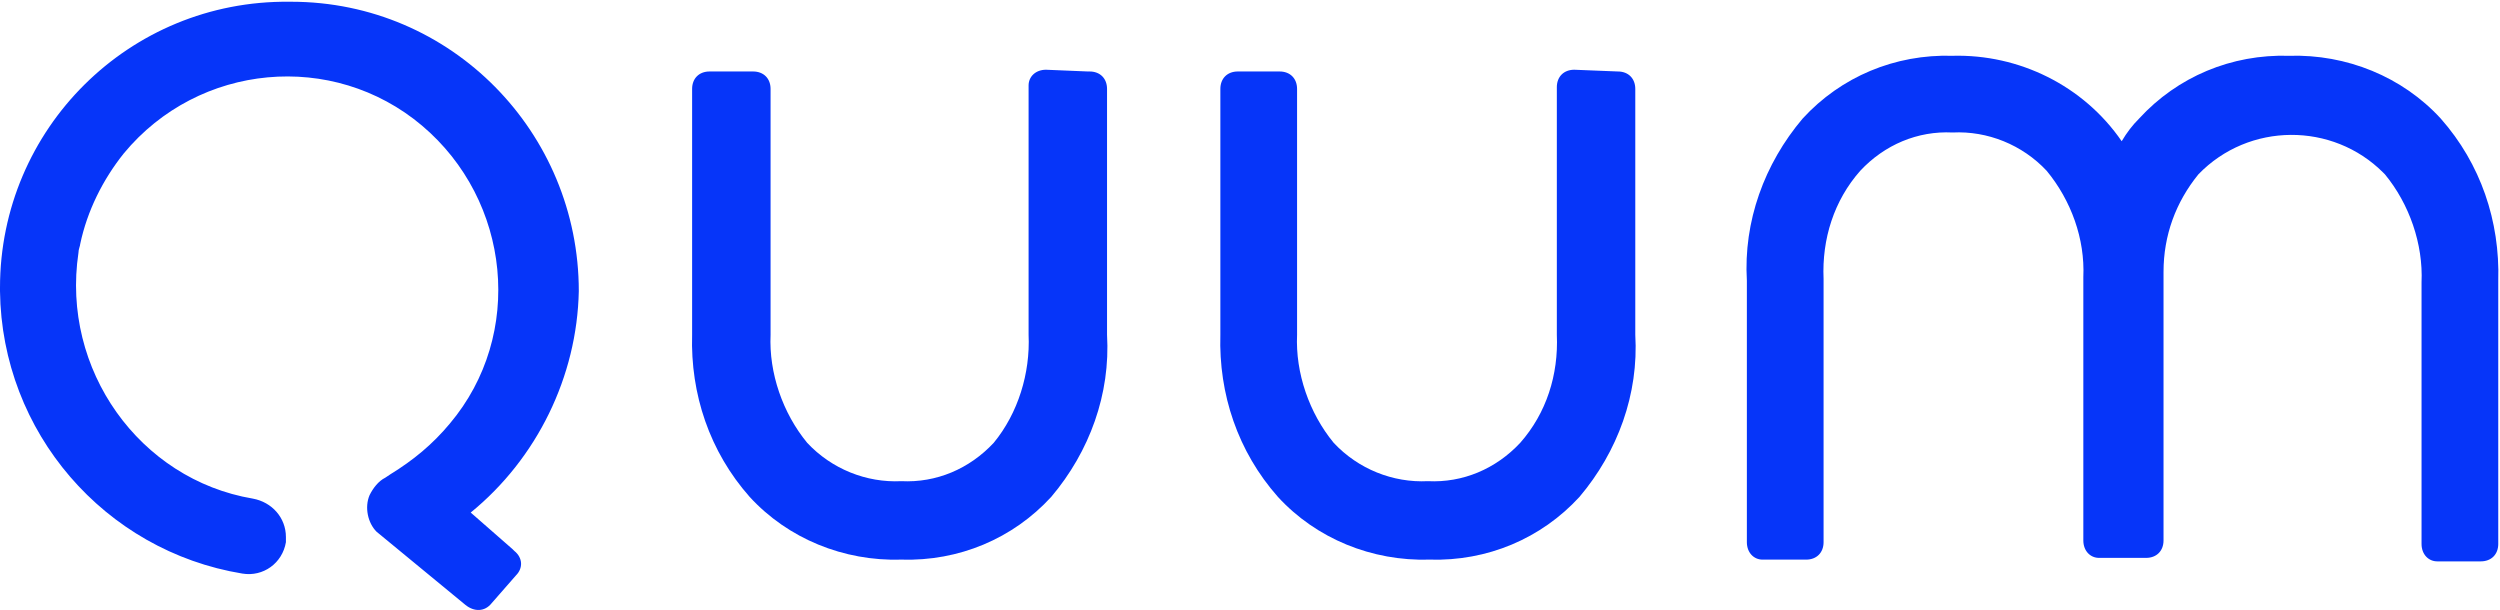
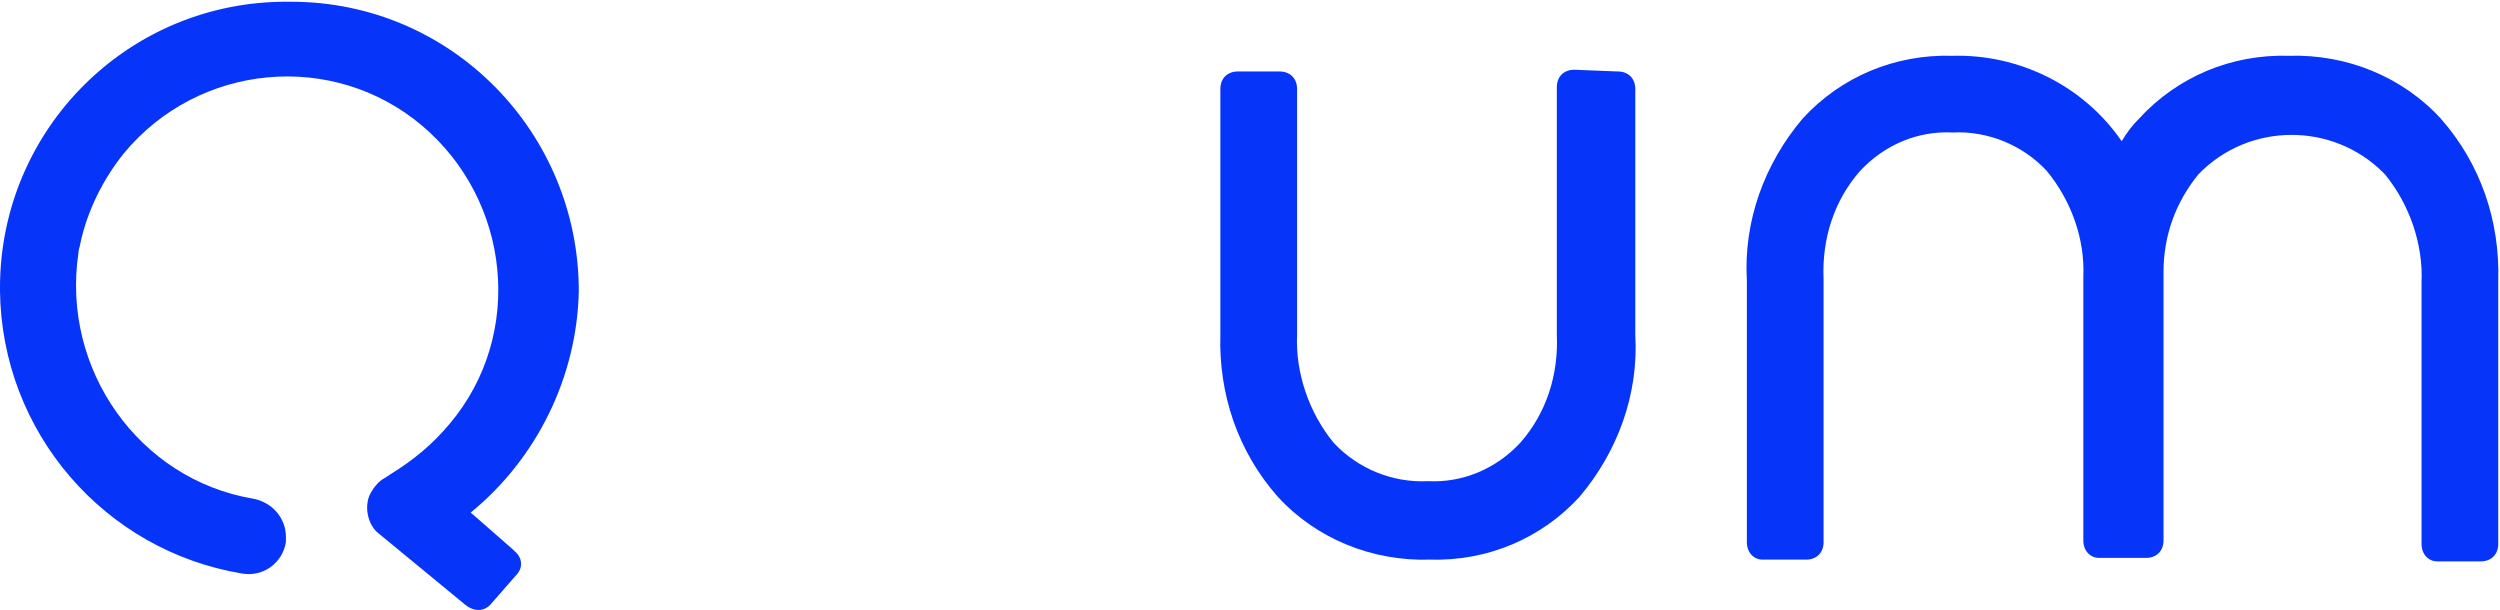
<svg xmlns="http://www.w3.org/2000/svg" id="Capa_1" x="0px" y="0px" viewBox="0 0 143.4 35" style="enable-background:new 0 0 143.4 35;" xml:space="preserve">
  <style type="text/css">	.st0{fill:#0635F9;}</style>
  <g id="Capa_2_00000182511833107847277800000001756169859008859572_">
    <g id="Capa_1-2">
-       <path class="st0" d="M60,4c-0.6,0-1,0.4-1,0.9c0,0,0,0,0,0.1v14.2c0.1,2.2-0.6,4.5-2,6.2c-1.4,1.5-3.3,2.3-5.3,2.2   c-2,0.1-4-0.7-5.4-2.2c-1.4-1.7-2.2-4-2.1-6.2V5.1c0-0.6-0.4-1-1-1h-2.5c-0.6,0-1,0.4-1,1v14.1c-0.1,3.4,1,6.7,3.3,9.3   c2.2,2.4,5.4,3.7,8.7,3.6c3.3,0.1,6.4-1.2,8.6-3.6c2.2-2.6,3.4-5.9,3.2-9.3V5.1c0-0.6-0.4-1-1-1c0,0,0,0-0.1,0L60,4z" />
      <path class="st0" d="M90.3,4c-0.6,0-1,0.4-1,1v14.2c0.1,2.3-0.6,4.5-2.1,6.2c-1.4,1.5-3.3,2.3-5.3,2.2c-2,0.1-4-0.7-5.4-2.2   c-1.4-1.7-2.2-4-2.1-6.2V5.1c0-0.6-0.4-1-1-1H71c-0.6,0-1,0.4-1,1v14.1c-0.1,3.4,1,6.7,3.3,9.3c2.2,2.4,5.4,3.7,8.7,3.6   c3.3,0.1,6.4-1.2,8.6-3.6c2.2-2.6,3.4-5.9,3.2-9.3V5.1c0-0.6-0.4-1-1-1L90.3,4z" />
      <path class="st0" d="M142.3,32.2c0.6,0,1-0.4,1-1c0,0,0,0,0-0.1v-15c0.1-3.4-1-6.7-3.3-9.3c-2.2-2.4-5.4-3.7-8.7-3.6   c-3.3-0.1-6.4,1.2-8.6,3.6c-0.4,0.4-0.7,0.8-1,1.3c-2.2-3.2-5.9-5-9.7-4.9c-3.3-0.1-6.4,1.2-8.6,3.6c-2.2,2.6-3.4,5.9-3.2,9.3v15   c0,0.6,0.4,1,0.9,1c0,0,0,0,0.1,0h2.4c0.6,0,1-0.4,1-1c0,0,0,0,0-0.1v-15c-0.1-2.3,0.6-4.5,2.1-6.2c1.4-1.5,3.3-2.3,5.3-2.2   c2-0.1,4,0.7,5.4,2.2c1.4,1.7,2.2,3.9,2.1,6.1v15.1c0,0.6,0.4,1,0.9,1c0,0,0,0,0.1,0h2.6c0.6,0,1-0.4,1-1c0,0,0,0,0-0.1V16   c0-0.1,0-0.3,0-0.4c0-2.1,0.7-4,2-5.6c2.9-3,7.7-3,10.6-0.1c0,0,0.1,0.1,0.1,0.1c1.4,1.7,2.2,4,2.1,6.2v15c0,0.6,0.4,1,0.9,1   c0,0,0,0,0.1,0L142.3,32.2z" />
      <path class="st0" d="M28.2,34.6l1.4-1.6c0.4-0.4,0.4-1-0.1-1.4c0,0,0,0-0.1-0.1L27,29.4c3.8-3.1,6.1-7.8,6.2-12.7l0,0   c0-9.1-7.3-16.6-16.5-16.6h-0.1C7.4,0,0,7.4,0,16.5c0,0.1,0,0.1,0,0.2c0.1,8.1,6,14.9,13.9,16.2c1.2,0.2,2.3-0.6,2.5-1.8   c0-0.1,0-0.2,0-0.3l0,0c0-1.1-0.8-2-1.9-2.2C8,27.5,3.5,21.2,4.5,14.5c0-0.2,0.1-0.4,0.1-0.5c0.4-1.9,1.3-3.7,2.5-5.2   c4.3-5.2,12-5.9,17.1-1.6s5.9,12,1.6,17.1c-1,1.2-2.1,2.1-3.4,2.9l-0.3,0.2c-0.4,0.2-0.7,0.6-0.9,1c-0.3,0.7-0.1,1.6,0.4,2.1   l5.1,4.2C27.2,35.1,27.8,35.1,28.2,34.6C28.2,34.7,28.2,34.7,28.2,34.6z" />
    </g>
  </g>
</svg>